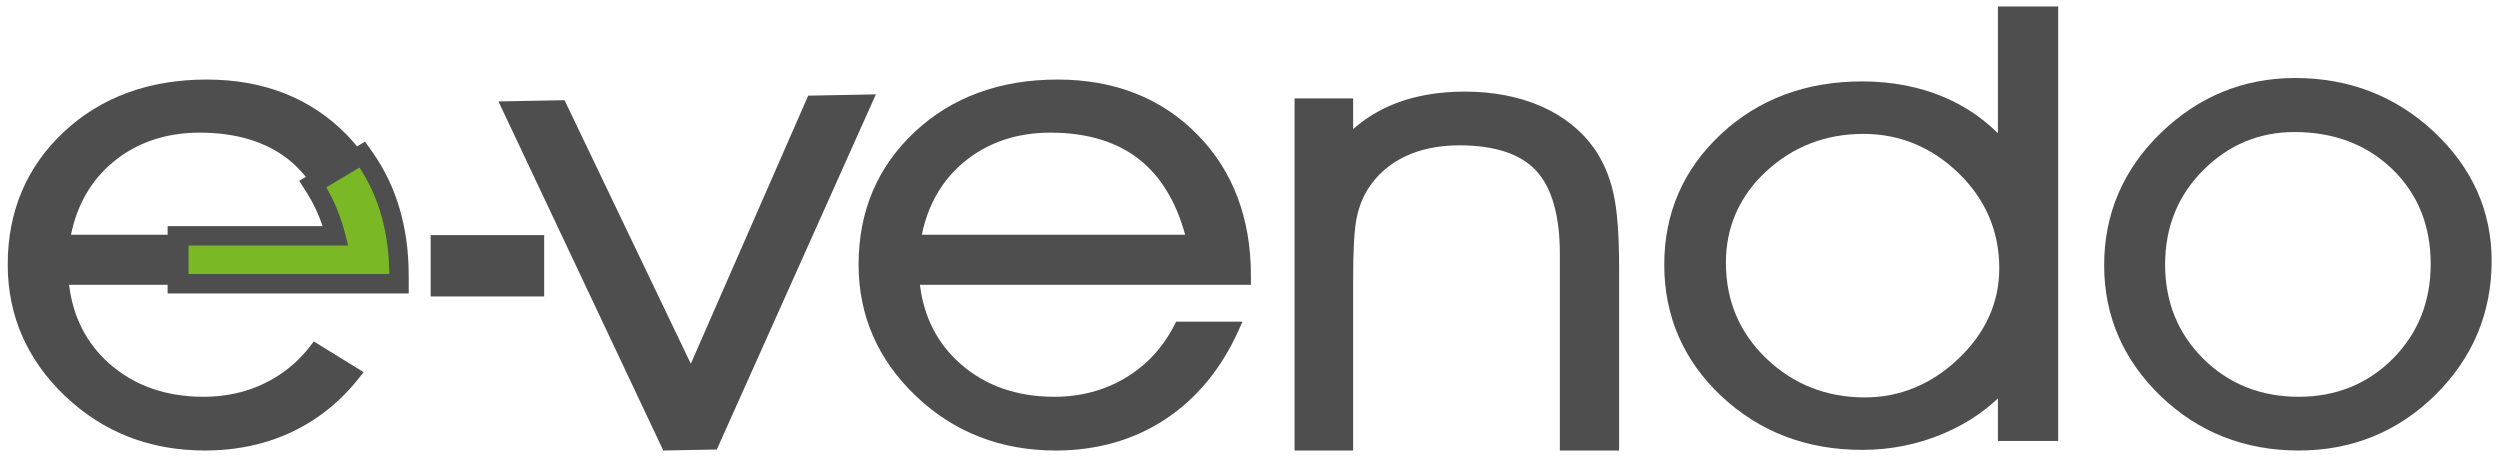
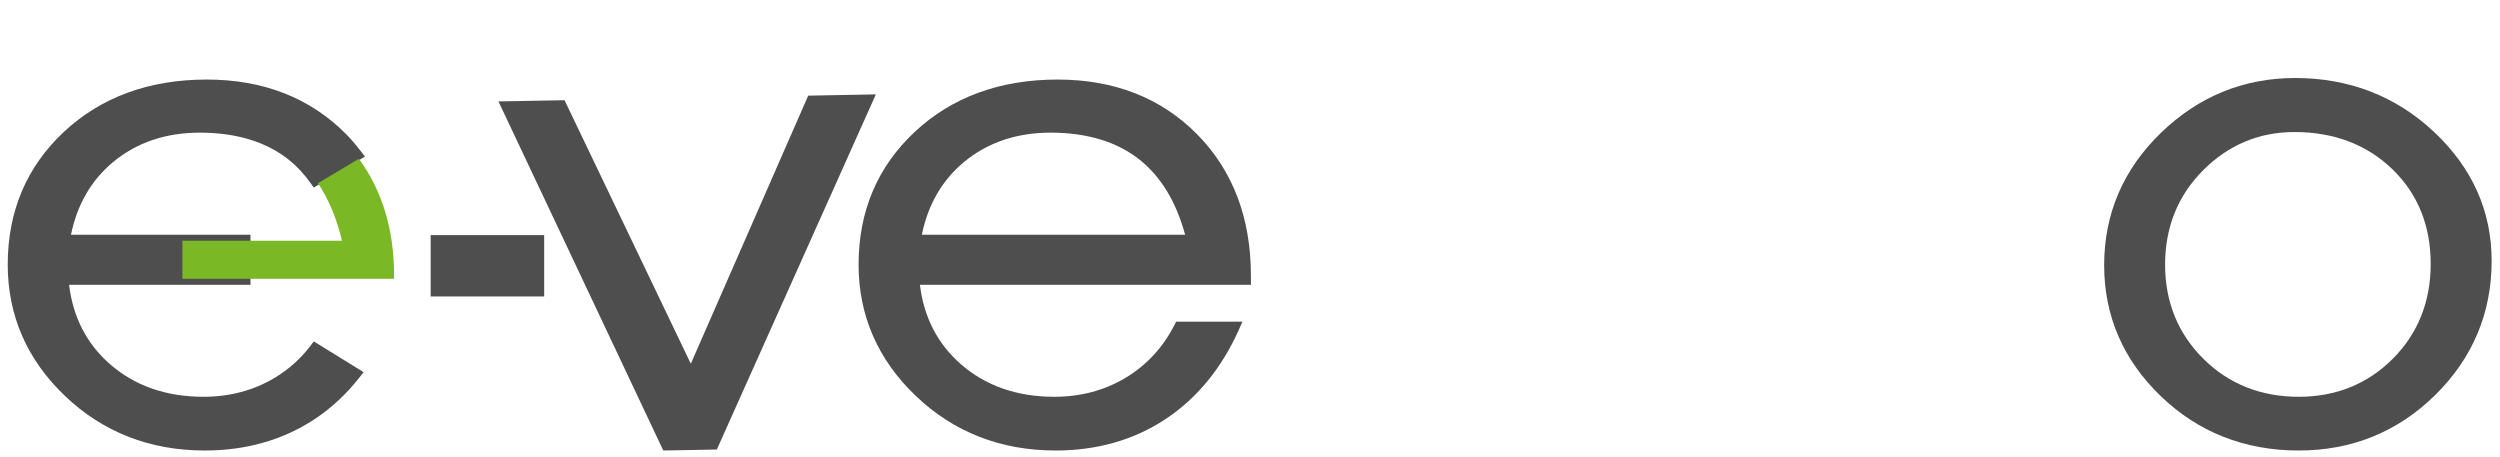
<svg xmlns="http://www.w3.org/2000/svg" viewBox="0 0 788 144" height="144" width="788" xml:space="preserve" id="svg2" version="1.1">
  <defs id="defs6">
    <clipPath id="clipPath18" clipPathUnits="userSpaceOnUse">
      <path id="path16" d="M 0,108 H 591 V 0 H 0 Z" />
    </clipPath>
    <clipPath id="clipPath28" clipPathUnits="userSpaceOnUse">
      <path id="path26" d="M -293.673,52.501 H 293.672 V -52.502 h -587.345 z" />
    </clipPath>
  </defs>
  <g transform="matrix(1.333,0,0,-1.333,0,144)" id="g10">
    <g id="g12">
      <g clip-path="url(#clipPath18)" id="g14">
        <g transform="matrix(1,0,0,-1,295.5,54)" id="g20">
          <g id="g22">
            <g clip-path="url(#clipPath28)" id="g24">
              <g transform="translate(247.036,-22.806)" id="g30">
                <path id="path32" style="fill:#4e4e4e;fill-opacity:1;fill-rule:nonzero;stroke:none" d="m 0,0 c -8.332,0 -15.588,3.034 -21.566,9.017 -5.981,5.981 -9.013,13.491 -9.013,22.321 0,8.829 3.044,16.325 9.048,22.28 6.004,5.961 13.59,8.984 22.549,8.984 8.799,0 16.279,-3.022 22.23,-8.98 C 29.203,47.666 32.223,40.118 32.223,31.19 32.223,22.129 29.17,14.589 23.15,8.777 17.115,2.953 9.326,0 0,0 m 1.018,75.307 c -12.786,0 -23.765,-4.328 -32.629,-12.864 -8.878,-8.548 -13.379,-18.964 -13.379,-30.958 0,-12.139 4.514,-22.666 13.416,-31.288 8.89,-8.608 19.566,-12.973 31.732,-12.973 12.778,0 23.828,4.286 32.848,12.739 9.044,8.478 13.63,18.74 13.63,30.498 0,12.327 -4.486,22.998 -13.332,31.718 C 24.465,70.89 13.602,75.307 1.018,75.307" />
              </g>
              <g transform="translate(145.128,-22.367)" id="g34">
-                 <path id="path36" style="fill:#4e4e4e;fill-opacity:1;fill-rule:nonzero;stroke:none" d="m 0,0 c -8.915,0 -16.654,2.985 -23.004,8.872 -6.315,5.856 -9.518,13.12 -9.518,21.59 0,8.963 3.221,16.587 9.574,22.662 6.37,6.096 14.199,9.187 23.268,9.187 8.322,0 15.786,-3.092 22.187,-9.189 6.378,-6.077 9.612,-13.259 9.612,-21.345 0,-8.721 -3.224,-16.276 -9.583,-22.455 C 16.164,3.137 8.582,0 0,0 m -0.323,74.721 c -13.073,0 -24.249,-4.261 -33.22,-12.664 -8.996,-8.43 -13.557,-18.912 -13.557,-31.158 0,-12.148 4.508,-22.52 13.398,-30.828 8.865,-8.282 20.095,-12.481 33.379,-12.481 7.132,0 13.719,1.28 19.582,3.806 4.741,2.046 8.944,4.88 12.537,8.45 V -30.135 H 46.051 V 72.601 H 31.796 V 62.549 c -3.628,3.428 -7.928,6.21 -12.825,8.295 -6.047,2.573 -12.538,3.877 -19.294,3.877" />
-               </g>
+                 </g>
              <g transform="translate(73.34,52.501)" id="g38">
-                 <path id="path40" style="fill:#4e4e4e;fill-opacity:1;fill-rule:nonzero;stroke:none" d="m 0,0 v -46.455 c 0,-9.088 -1.889,-15.725 -5.614,-19.724 -3.699,-3.969 -9.803,-5.983 -18.144,-5.983 -4.904,0 -9.256,0.9 -12.934,2.675 -3.629,1.751 -6.533,4.296 -8.631,7.567 -1.292,2.028 -2.214,4.388 -2.738,7.007 -0.543,2.694 -0.818,7.532 -0.818,14.38 V 0 H -62.73 v -83.258 h 13.851 v 7.24 c 3.04,-2.643 6.451,-4.697 10.179,-6.123 4.73,-1.808 10.19,-2.725 16.229,-2.725 6.651,0 12.671,1.145 17.894,3.406 5.282,2.287 9.525,5.62 12.612,9.905 2.144,3.029 3.695,6.605 4.615,10.637 0.904,3.959 1.362,9.835 1.362,17.464 l 0,43.454 z" />
-               </g>
+                 </g>
              <g transform="translate(-15.264,1.485)" id="g42">
                <path id="path44" style="fill:#4e4e4e;fill-opacity:1;fill-rule:nonzero;stroke:none" d="m 0,0 c -2.104,-7.735 -5.69,-13.676 -10.676,-17.676 -5.348,-4.292 -12.462,-6.469 -21.142,-6.469 -8.041,0 -14.936,2.342 -20.493,6.961 -5.155,4.289 -8.497,10.064 -9.948,17.184 z m -30.635,51.016 c -12.952,0 -24.066,-4.338 -33.035,-12.894 -8.989,-8.572 -13.547,-19.027 -13.547,-31.075 0,-12.583 4.468,-23.14 13.282,-31.376 8.785,-8.211 20.148,-12.373 33.774,-12.373 13.384,0 24.47,4.339 32.949,12.896 8.471,8.557 12.766,19.814 12.766,33.459 v 2.175 h -78.262 c 0.917,7.639 4.155,13.937 9.637,18.738 5.863,5.139 13.306,7.745 22.122,7.745 6.239,0 11.917,-1.513 16.877,-4.495 4.958,-2.975 8.843,-7.179 11.55,-12.496 l 0.393,-0.774 h 15.693 l -0.898,1.998 c -4.092,9.102 -9.936,16.198 -17.37,21.092 -7.439,4.897 -16.164,7.38 -25.931,7.38" />
              </g>
              <g transform="translate(-138.659,52.501)" id="g46">
                <path id="path48" style="fill:#4e4e4e;fill-opacity:1;fill-rule:nonzero;stroke:none" d="m 0,0 -38.977,-82.544 15.626,-0.292 29.86,62.319 27.756,-63.395 16.003,-0.299 -37.609,83.975 z" />
              </g>
              <path id="path50" style="fill:#4e4e4e;fill-opacity:1;fill-rule:nonzero;stroke:none" d="m -193.665,1.567 h 26.838 v 14.504 h -26.838 z" />
              <g transform="translate(-247.089,52.501)" id="g52">
                <path id="path54" style="fill:#4e4e4e;fill-opacity:1;fill-rule:nonzero;stroke:none" d="m 0,0 c -12.952,0 -24.067,-4.338 -33.037,-12.894 -8.989,-8.573 -13.547,-19.028 -13.547,-31.075 0,-12.585 4.468,-23.141 13.28,-31.376 8.787,-8.21 20.153,-12.373 33.777,-12.373 0.001,0 -0.001,0 0,0 13.382,0 24.468,4.339 32.948,12.897 1.143,1.155 2.254,2.444 3.499,4.059 l 0.967,1.256 -12.101,7.338 -0.763,-1.072 c -1.531,-2.149 -3.234,-3.983 -5.064,-5.451 -5.35,-4.292 -12.463,-6.469 -21.143,-6.469 -8.043,0 -14.937,2.342 -20.493,6.961 -5.155,4.287 -8.498,10.062 -9.949,17.183 h 42.445 v 11.828 h -42.893 c 0.916,7.639 4.153,13.937 9.635,18.739 5.863,5.138 13.305,7.744 22.123,7.744 6.238,0 11.918,-1.513 16.878,-4.494 3.283,-1.972 6.127,-4.521 8.451,-7.575 l 0.778,-1.022 11.778,7.269 -0.976,1.248 c -3.089,3.944 -6.677,7.275 -10.665,9.899 C 18.488,-2.482 9.765,0 0,0" />
              </g>
              <g transform="translate(-210.63,-16.477)" id="g56">
                <path id="path58" style="fill:#7ab826;fill-opacity:1;fill-rule:nonzero;stroke:none" d="m 0,0 -9.691,5.767 c 2.515,3.756 4.428,8.273 5.685,13.613 h -37.735 v 8.994 H 8.312 V 27.616 C 8.312,16.731 5.506,7.547 0,0" />
              </g>
              <g transform="translate(-203.453,10.763)" id="g60">
-                 <path id="path62" style="fill:#4e4e4e;fill-opacity:1;fill-rule:nonzero;stroke:none" d="m 0,0 c -0.06,-9.737 -2.429,-18.196 -7.046,-25.164 l -7.849,4.673 c 2.028,3.436 3.607,7.428 4.698,11.881 l 0.462,1.883 H -47.462 V 0 Z m -52.411,4.596 v -15.919 h 36.646 c -0.968,-2.856 -2.183,-5.44 -3.619,-7.697 l -1.912,-3.009 15.574,-9.272 1.845,2.628 c 5.622,8.005 8.474,17.778 8.474,29.049 v 4.22 z" />
-               </g>
+                 </g>
            </g>
          </g>
        </g>
      </g>
    </g>
  </g>
</svg>